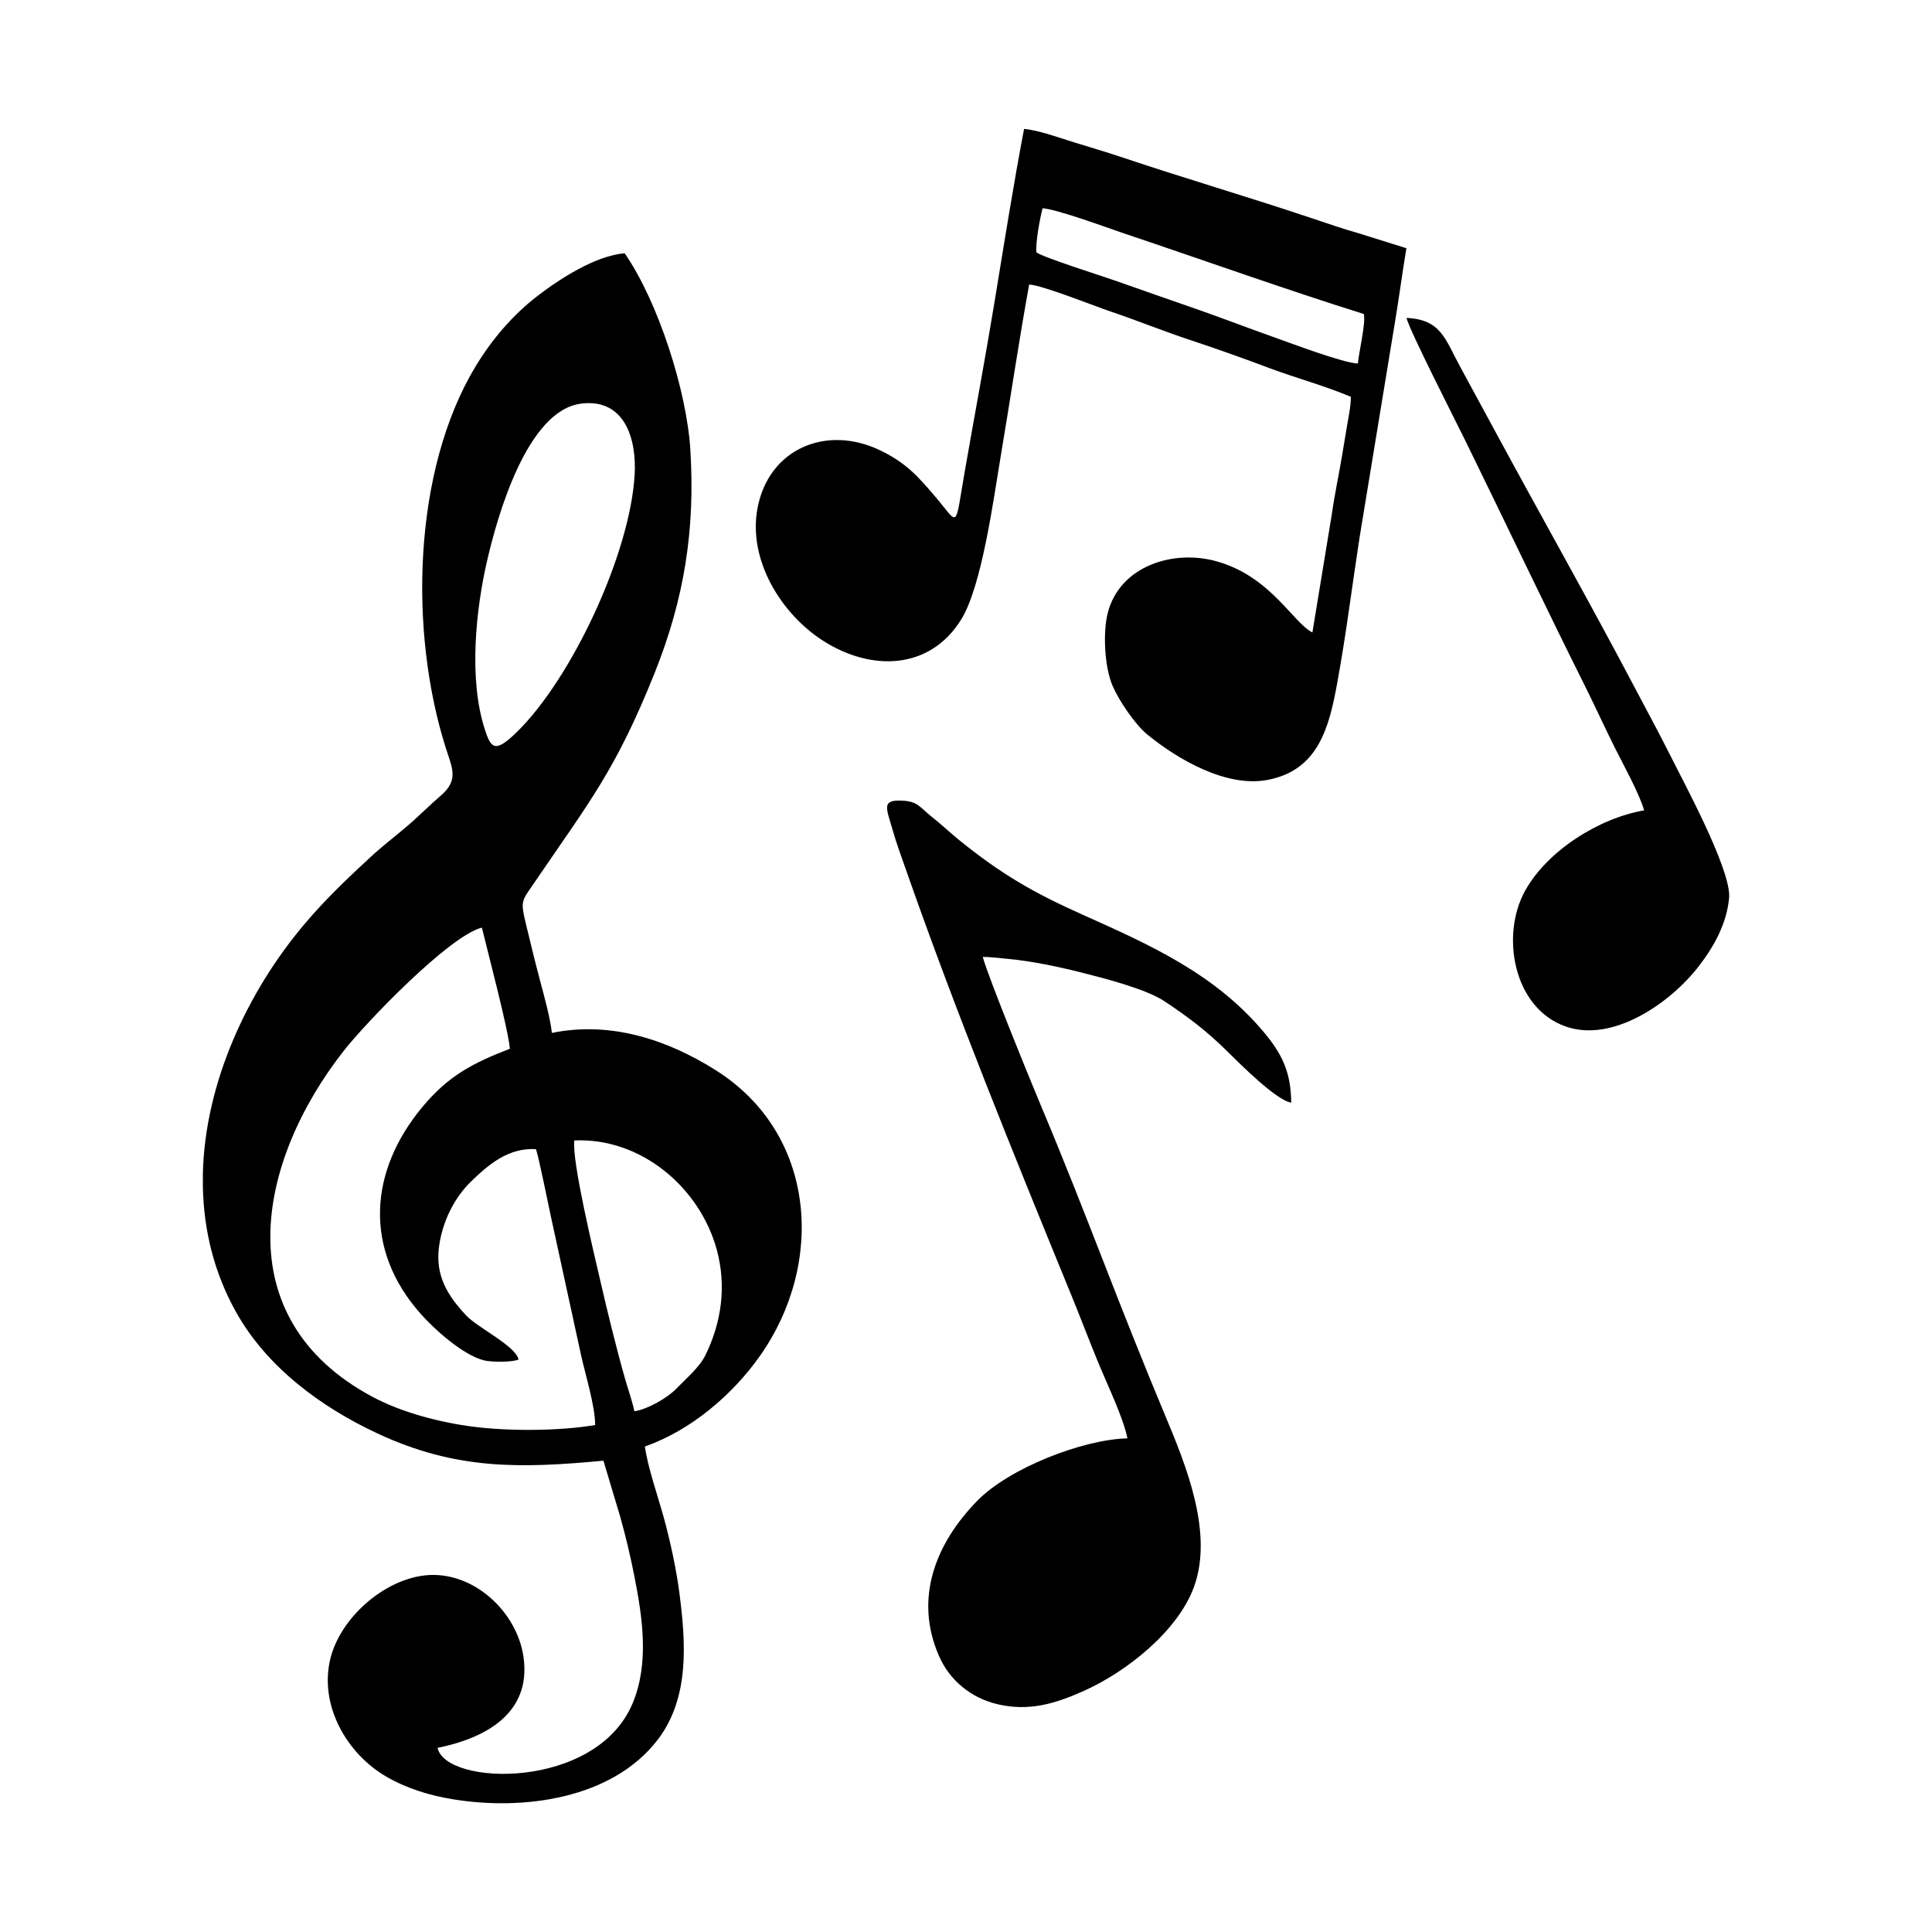
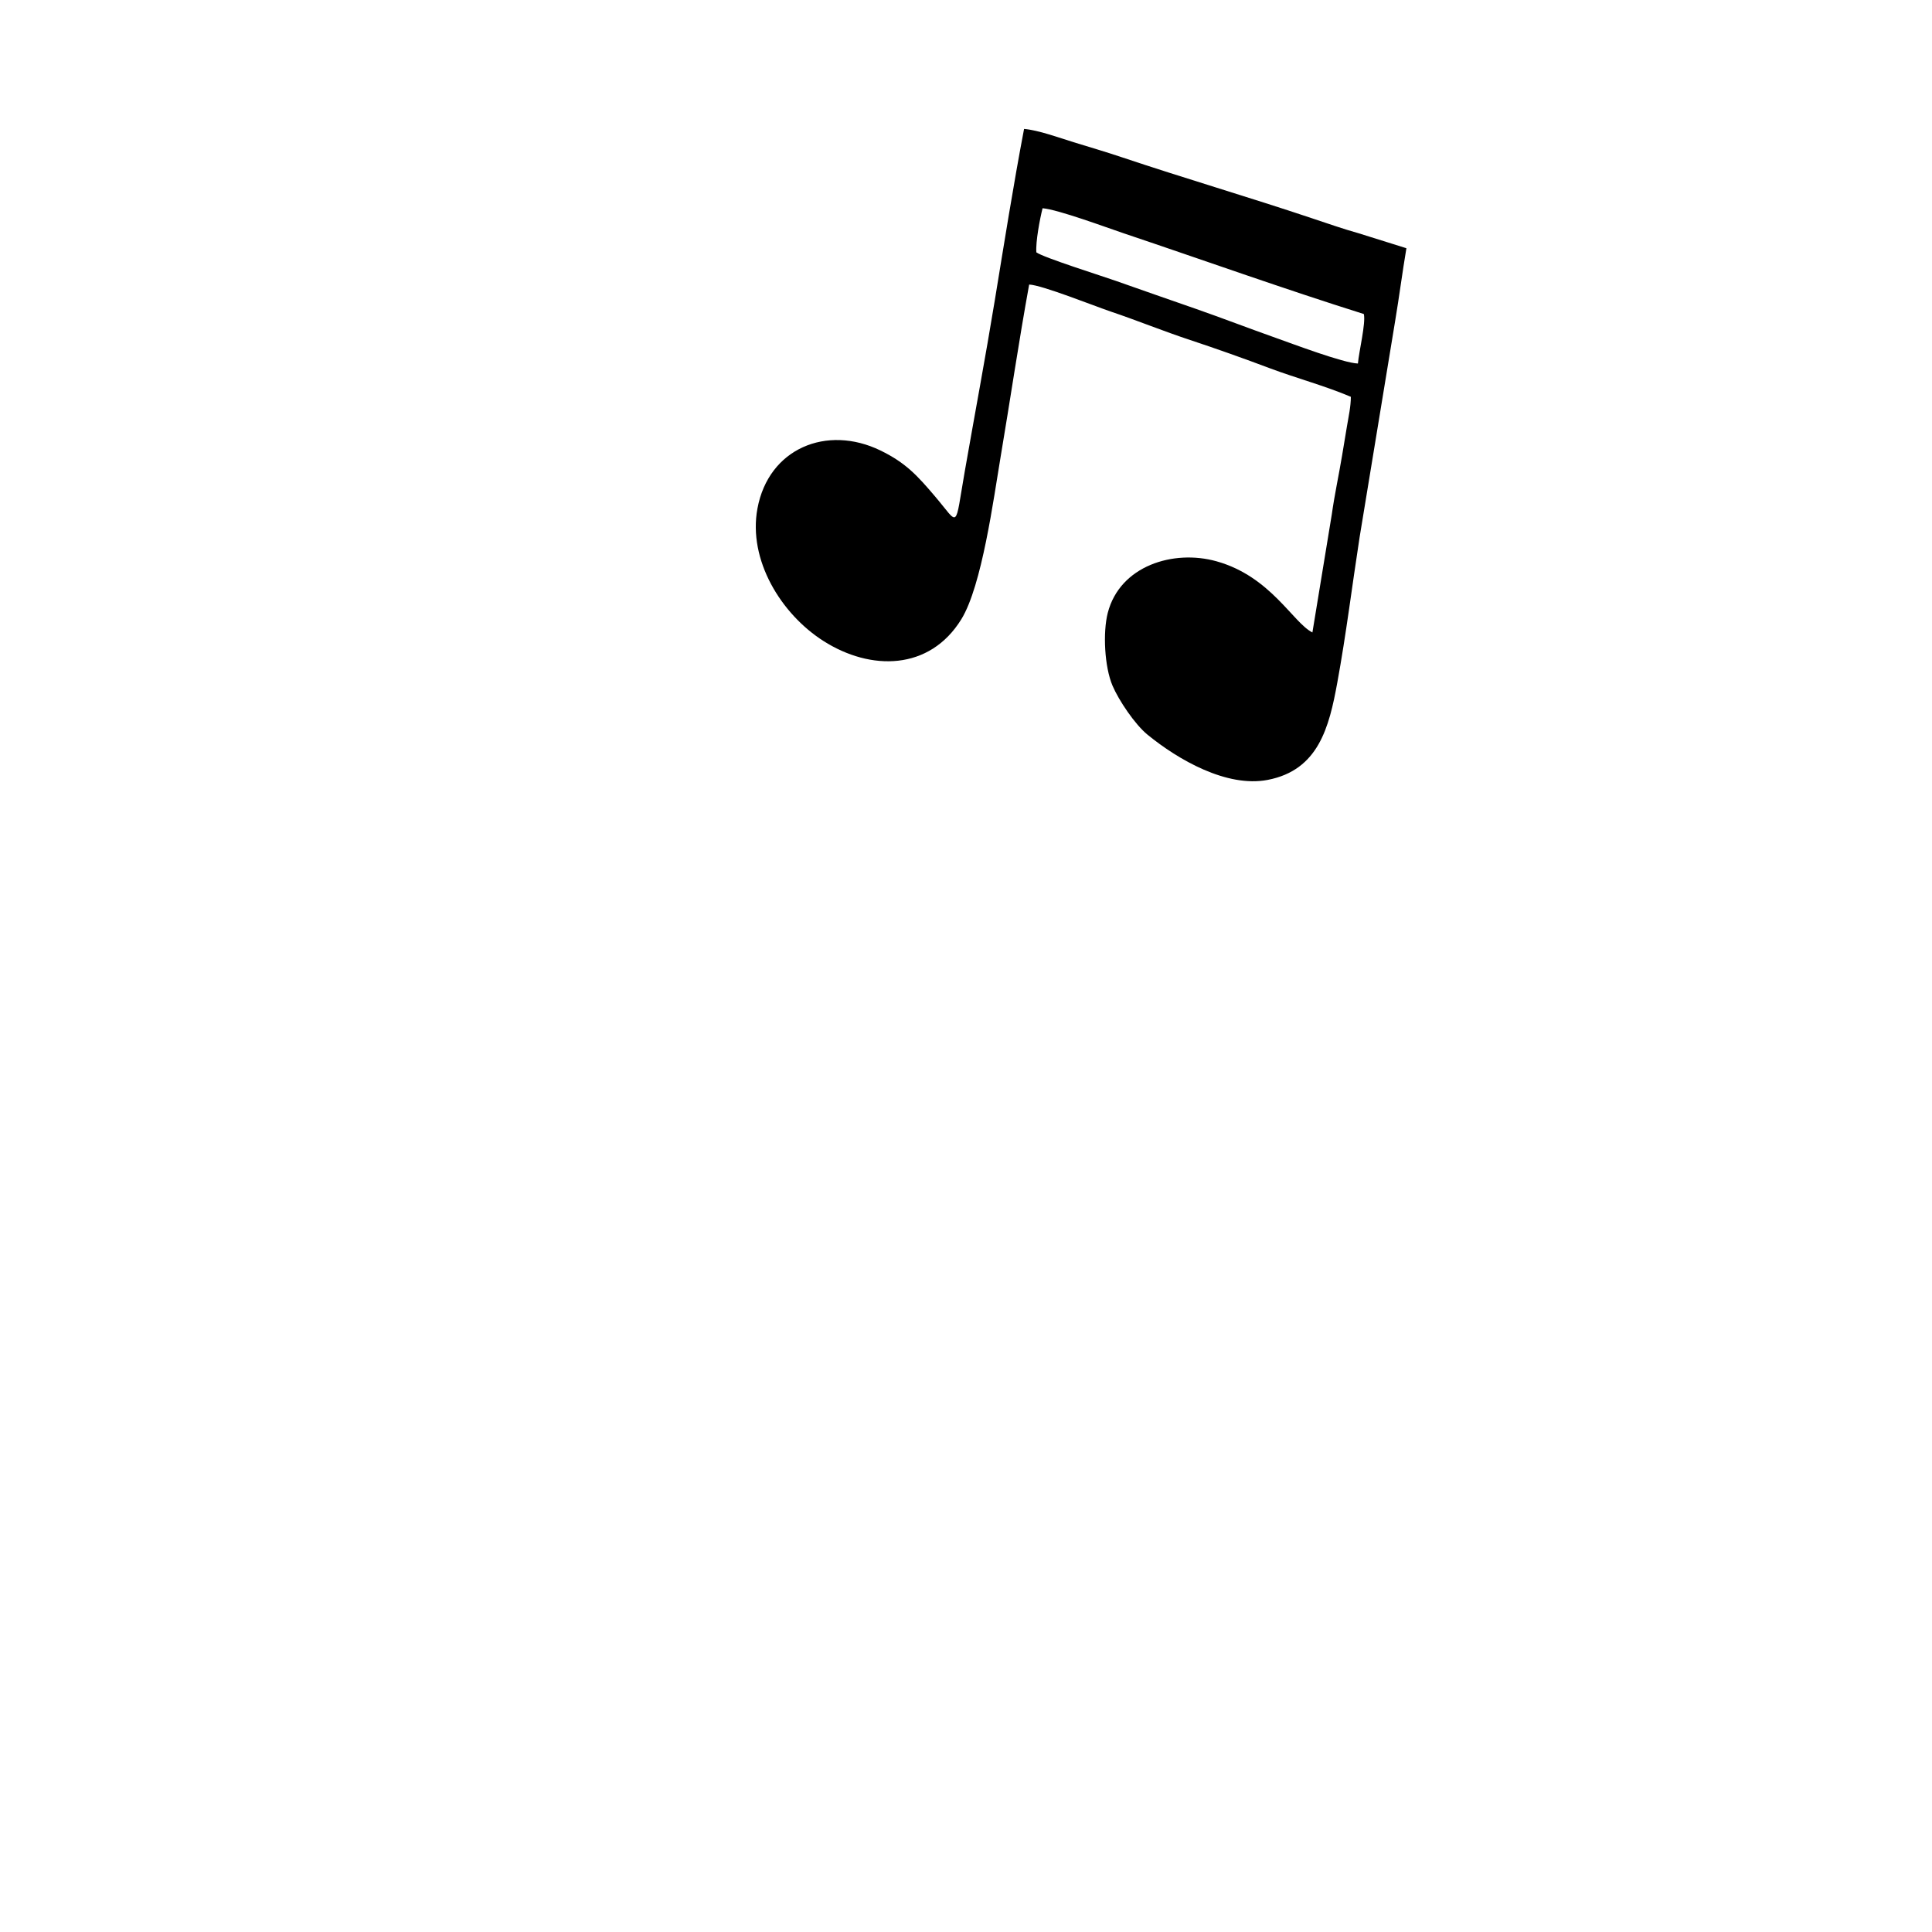
<svg xmlns="http://www.w3.org/2000/svg" width="1500" height="1500" viewBox="0 0 1500 1500">
  <svg x="157.504" y="100.0" width="1184.992" height="1300" viewBox="0 0 395.04 433.38">
    <defs>
      <style>       .cls-1 {         fill-rule: evenodd;         stroke-width: 0px;       }     </style>
    </defs>
-     <path class="cls-1" d="m97.94,71.12c11.3-1.36,14.34,9.21,13.82,18.38-1.18,20.55-16.35,52.89-30.61,66.75-5.6,5.44-6.6,4.1-8.22-.95-4.14-12.88-2.31-30.77.64-43.52,2.66-11.54,10.36-38.97,24.38-40.65m-16.25,247.41c-.65-3.45-10.6-8.26-13.51-11.36-4.86-5.18-8.06-10.32-7.07-17.82.82-6.23,3.78-12.51,8.28-16.88,4.72-4.58,9.75-8.78,16.81-8.39.68,1.79,3.27,14.7,3.93,17.72l7.77,35.71c1.1,4.95,3.65,13.21,3.62,17.98-9.2,1.56-22.22,1.62-31.49.44-8.56-1.09-18.42-3.63-26.06-7.7-38.17-20.34-30.06-60.91-7.46-89.67,5.81-7.39,27.3-29.72,35.7-31.82,1.5,6.27,6.86,26.47,7.24,31.36-9.57,3.69-15.92,6.99-22.61,15.03-13.83,16.59-15.37,36.9-.36,53.71,3.57,4,10.88,10.57,16.3,11.92,1.86.46,7.22.52,8.92-.22ZM0,274.05v-3.64c.56-23.48,11.51-47.18,26.54-64.85,5.35-6.3,10.86-11.52,16.91-17.12,2.93-2.71,6.18-5.2,9.23-7.78,3.1-2.63,5.87-5.48,8.91-8.08,4.69-4.02,2.96-7.09,1.32-12.22-9.61-30.16-8.59-71.98,7.7-98.91,4.14-6.85,9.55-13.22,15.91-18.12,5.91-4.56,15.17-10.51,22.65-11.12,8.69,12.57,16.05,35.59,17,50.8,1.29,20.64-1.54,38.57-9.21,57.76-10.04,25.11-16.87,33.37-30.77,53.77-3.89,5.71-4.1,4.97-2.35,12.2,1.1,4.53,2.2,9.12,3.4,13.61,1,3.73,2.72,9.98,3.09,13.66,15.14-3.08,29.73,1.65,42.43,9.66,26.02,16.42,28.33,49.85,11.5,73.84-7.19,10.24-18,19.38-29.85,23.55.71,5.29,3.4,12.99,4.89,18.4,1.61,5.83,3.23,13.3,4.01,19.29,1.68,12.9,2.79,27.36-5.67,38.31-11.79,15.25-34.75,18.29-52.93,15.3-6-.98-11.93-2.78-17.2-5.84-10.33-5.98-17.44-18.51-14.52-30.51,2.57-10.58,13.87-20.56,24.73-21.62,12.21-1.19,23.59,9.38,25.27,21.14,2.09,14.64-9.91,21.03-22.24,23.53,2.1,9.89,41.05,11.04,50.49-11.55,4.35-10.41,2.54-22.3.41-33.05-1-5.08-2.22-10.23-3.63-15.22l-4.34-14.51c-21.73,2.03-38.2,2.39-58.42-7.02-14.59-6.79-28.64-17.12-36.65-31.41-5.7-10.18-8.35-21.14-8.6-32.22Zm96.15-12.21c17.26-.77,32.53,12.21,36.89,28.38,2.5,9.28,1.23,18.66-2.97,27.21-1.56,3.19-5.06,6.09-7.55,8.68-2.31,2.41-7.53,5.37-10.83,5.82-.5-2.45-1.67-5.8-2.39-8.31-2.22-7.72-4.71-17.99-6.5-25.75-1.55-6.72-7.33-30.64-6.66-36.04Z" />
    <path class="cls-1" d="m213.88,40.31c3.33.14,16.9,5.57,21.04,6.97,6.91,2.33,13.72,5.11,20.62,7.39,6.8,2.25,13.99,4.81,20.68,7.33,6.73,2.52,14.38,4.58,20.91,7.37,0,2.49-.61,5.22-1.01,7.63-.43,2.56-.85,5.08-1.27,7.63-.83,4.98-1.96,10.2-2.65,15.15l-5.02,30.58c-5.03-2.51-10.76-14.47-24.79-18.41-11.18-3.14-25.04,1.15-28.18,13.35-1.3,5.07-.84,13.97,1.23,18.83,1.64,3.85,5.81,10.03,9.05,12.68,7.93,6.48,20.51,13.75,31.12,11.71,13.14-2.53,15.9-13.61,18.01-25.16,2.31-12.63,3.82-25.02,5.78-37.67l9.2-55.97c1.05-6.27,1.86-12.6,2.91-18.81l-12.36-3.87c-3.94-1.1-8.37-2.64-12.28-3.95-16.31-5.46-32.78-10.28-49.15-15.77-4.01-1.35-8.31-2.61-12.37-3.86-3.7-1.14-9.06-3.11-12.8-3.43-2.77,14.53-5.16,29.64-7.56,44.27-2.42,14.76-5.2,29.57-7.78,44.31-2.68,15.33-1.35,14-7.63,6.62-4.64-5.46-7.62-8.77-14.2-11.97-13.89-6.75-28.96-.55-31.84,15.02-2.47,13.32,6.11,27.3,17.09,34.29,12.25,7.8,27.47,7.66,35.67-5.61,5.35-8.66,8.35-31.21,10.16-41.93,2.51-14.87,4.7-29.85,7.4-44.68m1.87-8.38c-.21-2.72.91-8.67,1.61-11.41,4.05.34,16.47,4.96,21.04,6.5,20.72,6.96,41.25,14.32,62.11,20.88.55,2.35-1.28,9.76-1.53,12.81-3.78-.12-16.99-5.13-21.32-6.66-6.87-2.43-13.7-5.07-20.57-7.47-6.91-2.41-13.85-4.81-20.76-7.26-3.33-1.18-18.88-6.08-20.58-7.39Z" />
-     <path class="cls-1" d="m239.28,338.95c-11.6.28-30.6,7.72-38.83,16.14-10.74,11-16.47,25.19-9.92,40.19,2.77,6.35,8.33,10.85,15.02,12.45,8.27,1.98,15.1-.1,22.61-3.48,10.88-4.9,24.18-15.36,28.37-26.87,5.1-14.01-2.08-31.51-7.52-44.49-5.43-12.97-10.71-26.31-15.81-39.42-5.11-13.13-10.33-26.46-15.79-39.44-2.87-6.82-14.06-34.2-15.55-39.68,1.87-.05,4.85.36,6.8.53,5.71.52,13.04,2.05,18.54,3.45,5.9,1.49,16.88,4.26,21.78,7.54,6.36,4.26,10.82,7.62,16.29,13.03,3.11,3.07,12.62,12.63,16.43,13.15-.1-7.84-2.27-12.52-7.24-18.41-12.62-14.95-29.14-22.34-46.74-30.22-12.77-5.71-21.09-10.51-31.98-19.33-2.38-1.92-4.52-4-6.93-5.89-3.36-2.64-3.7-4.25-8.36-4.33-4.87-.08-3.46,2.16-1.88,7.73.97,3.42,2.06,6.32,3.22,9.64,13.1,37.44,28.04,74.14,43.07,110.84,2.49,6.08,4.8,12.26,7.33,18.32,2.13,5.08,6.11,13.45,7.11,18.55" />
-     <path class="cls-1" d="m373.05,176.41c-11.65,1.97-25.16,10.46-30.89,20.94-6.29,11.52-2.95,30.24,10.55,34.99,12.22,4.3,27.01-6.06,34.26-15.32,4.07-5.2,7.45-11.23,8.06-17.93,0-.09.01-.18.02-.28v-.57c-.27-7.84-11.68-28.94-15.19-35.95-2.87-5.73-5.92-11.34-8.91-17.01-11.86-22.52-24.43-44.73-36.54-67.12-3.03-5.6-6.07-11.2-9.11-16.8-3.79-6.98-4.86-12.01-13.77-12.41.91,3.54,12.71,26.62,15.27,31.85,10.39,21.18,20.38,42.32,30.98,63.52,2.63,5.27,5.05,10.62,7.68,15.88,2.17,4.34,6.34,11.85,7.59,16.23" />
  </svg>
</svg>